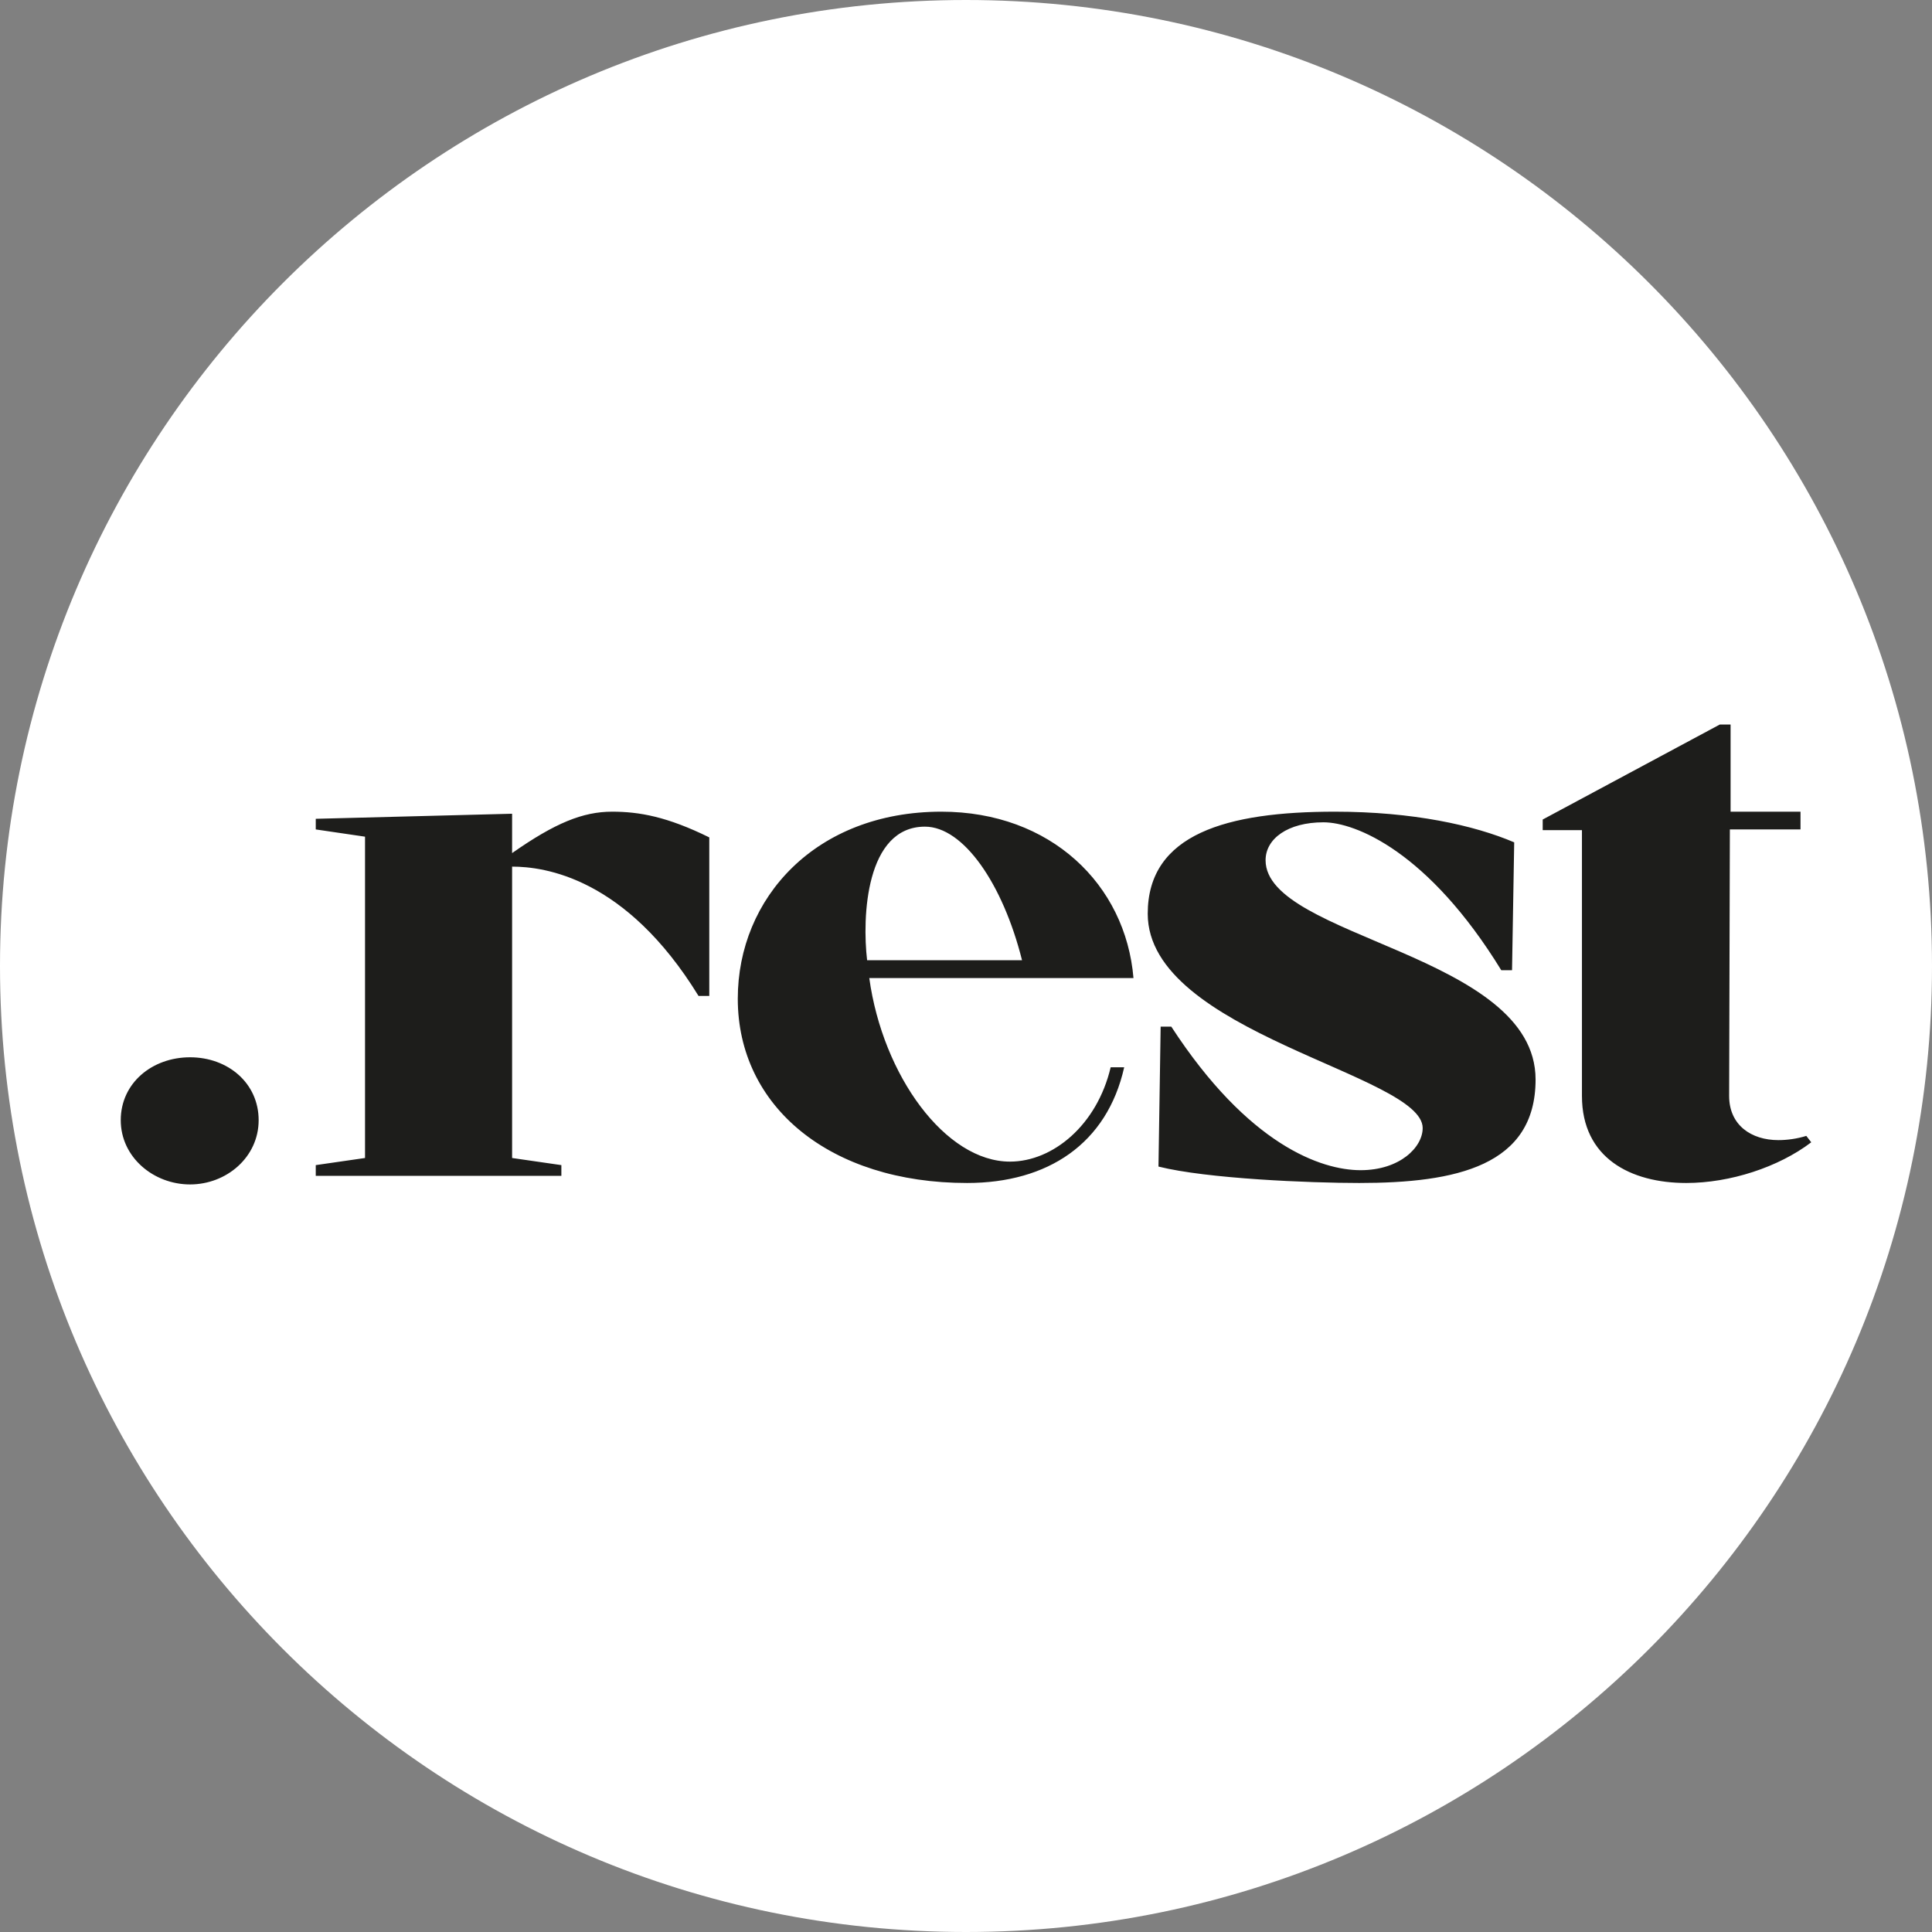
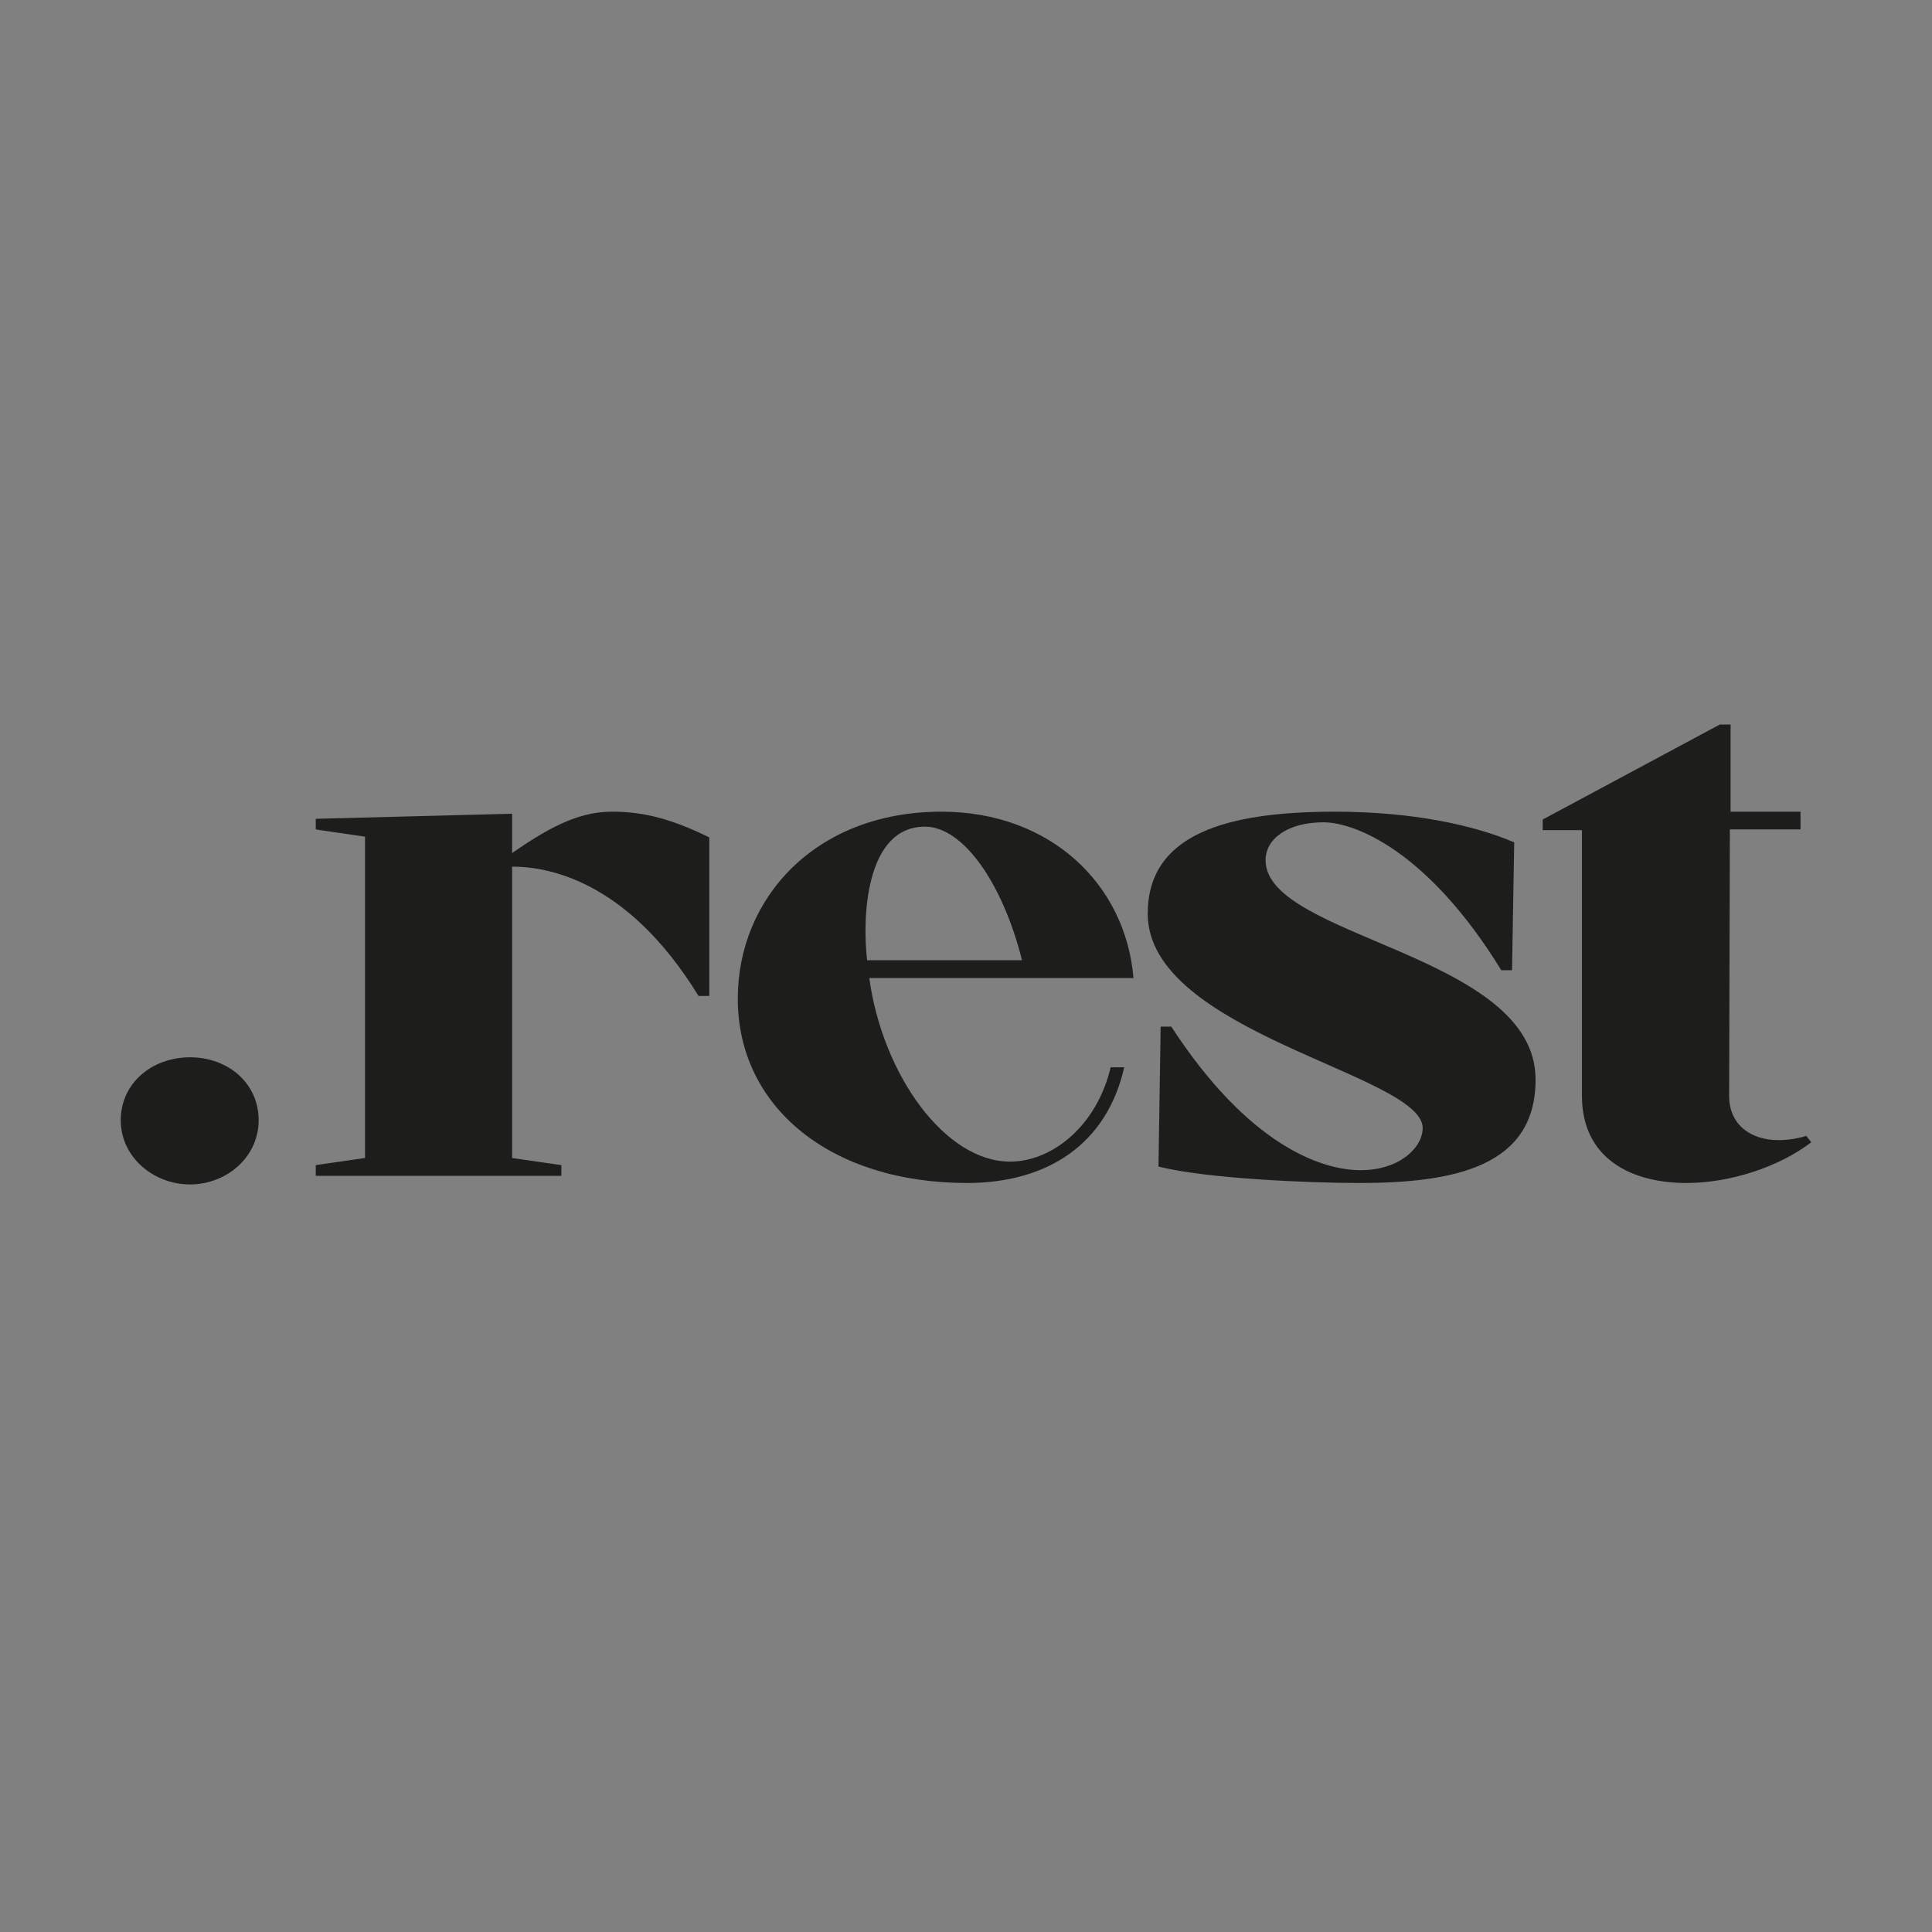
<svg xmlns="http://www.w3.org/2000/svg" width="16" height="16" viewBox="0 0 16 16" fill="none">
  <rect x="0" y="0" width="16" height="16" fill="#808080" stroke="none" />
  <g clip-path="url(#clip0_107_128)">
-     <path d="M8 16C12.418 16 16 12.418 16 8C16 3.582 12.418 0 8 0C3.582 0 0 3.582 0 8C0 12.418 3.582 16 8 16Z" fill="white" />
    <path d="M2.142 9.277C2.142 9.584 1.875 9.809 1.574 9.809C1.272 9.809 1 9.584 1 9.277C1 8.969 1.26 8.756 1.574 8.756C1.887 8.756 2.142 8.969 2.142 9.277ZM4.241 7.065V6.739L2.615 6.781V6.869L3.023 6.929V9.59L2.615 9.649V9.738H4.649V9.649L4.241 9.59V7.177C4.507 7.177 5.182 7.266 5.785 8.248H5.874V6.935C5.525 6.763 5.294 6.722 5.069 6.722C4.827 6.722 4.596 6.816 4.241 7.065ZM9.387 8.1H7.199C7.311 8.91 7.831 9.62 8.364 9.62C8.719 9.62 9.085 9.318 9.198 8.839H9.31C9.168 9.472 8.677 9.797 8.009 9.797C6.873 9.797 6.11 9.164 6.11 8.271C6.11 7.437 6.755 6.722 7.796 6.722C8.701 6.722 9.322 7.325 9.387 8.1ZM8.464 7.952C8.305 7.319 7.979 6.846 7.66 6.846C7.169 6.846 7.139 7.597 7.181 7.952H8.464ZM10.481 7.124C10.481 6.946 10.665 6.81 10.96 6.81C11.226 6.81 11.83 7.053 12.433 8.035H12.522L12.54 6.976C12.208 6.834 11.7 6.722 11.055 6.722C10.162 6.722 9.505 6.905 9.505 7.567C9.505 8.555 11.782 8.898 11.782 9.342C11.782 9.501 11.593 9.691 11.268 9.691C10.943 9.691 10.339 9.484 9.7 8.502H9.612L9.594 9.661C9.996 9.762 10.848 9.797 11.256 9.797C12.06 9.797 12.717 9.655 12.717 8.94C12.717 7.899 10.481 7.768 10.481 7.124ZM14.959 9.407C14.882 9.431 14.799 9.442 14.728 9.442C14.503 9.442 14.32 9.318 14.32 9.076L14.326 6.869H14.911V6.722H14.332V6H14.243L12.776 6.787V6.875H13.101V9.076C13.101 9.59 13.504 9.797 13.965 9.797C14.326 9.797 14.728 9.667 15 9.46L14.959 9.407Z" fill="#1D1D1B" />
  </g>
  <defs>
    <clipPath id="clip0_107_128">
      <rect width="16" height="16" fill="white" />
    </clipPath>
  </defs>
</svg>